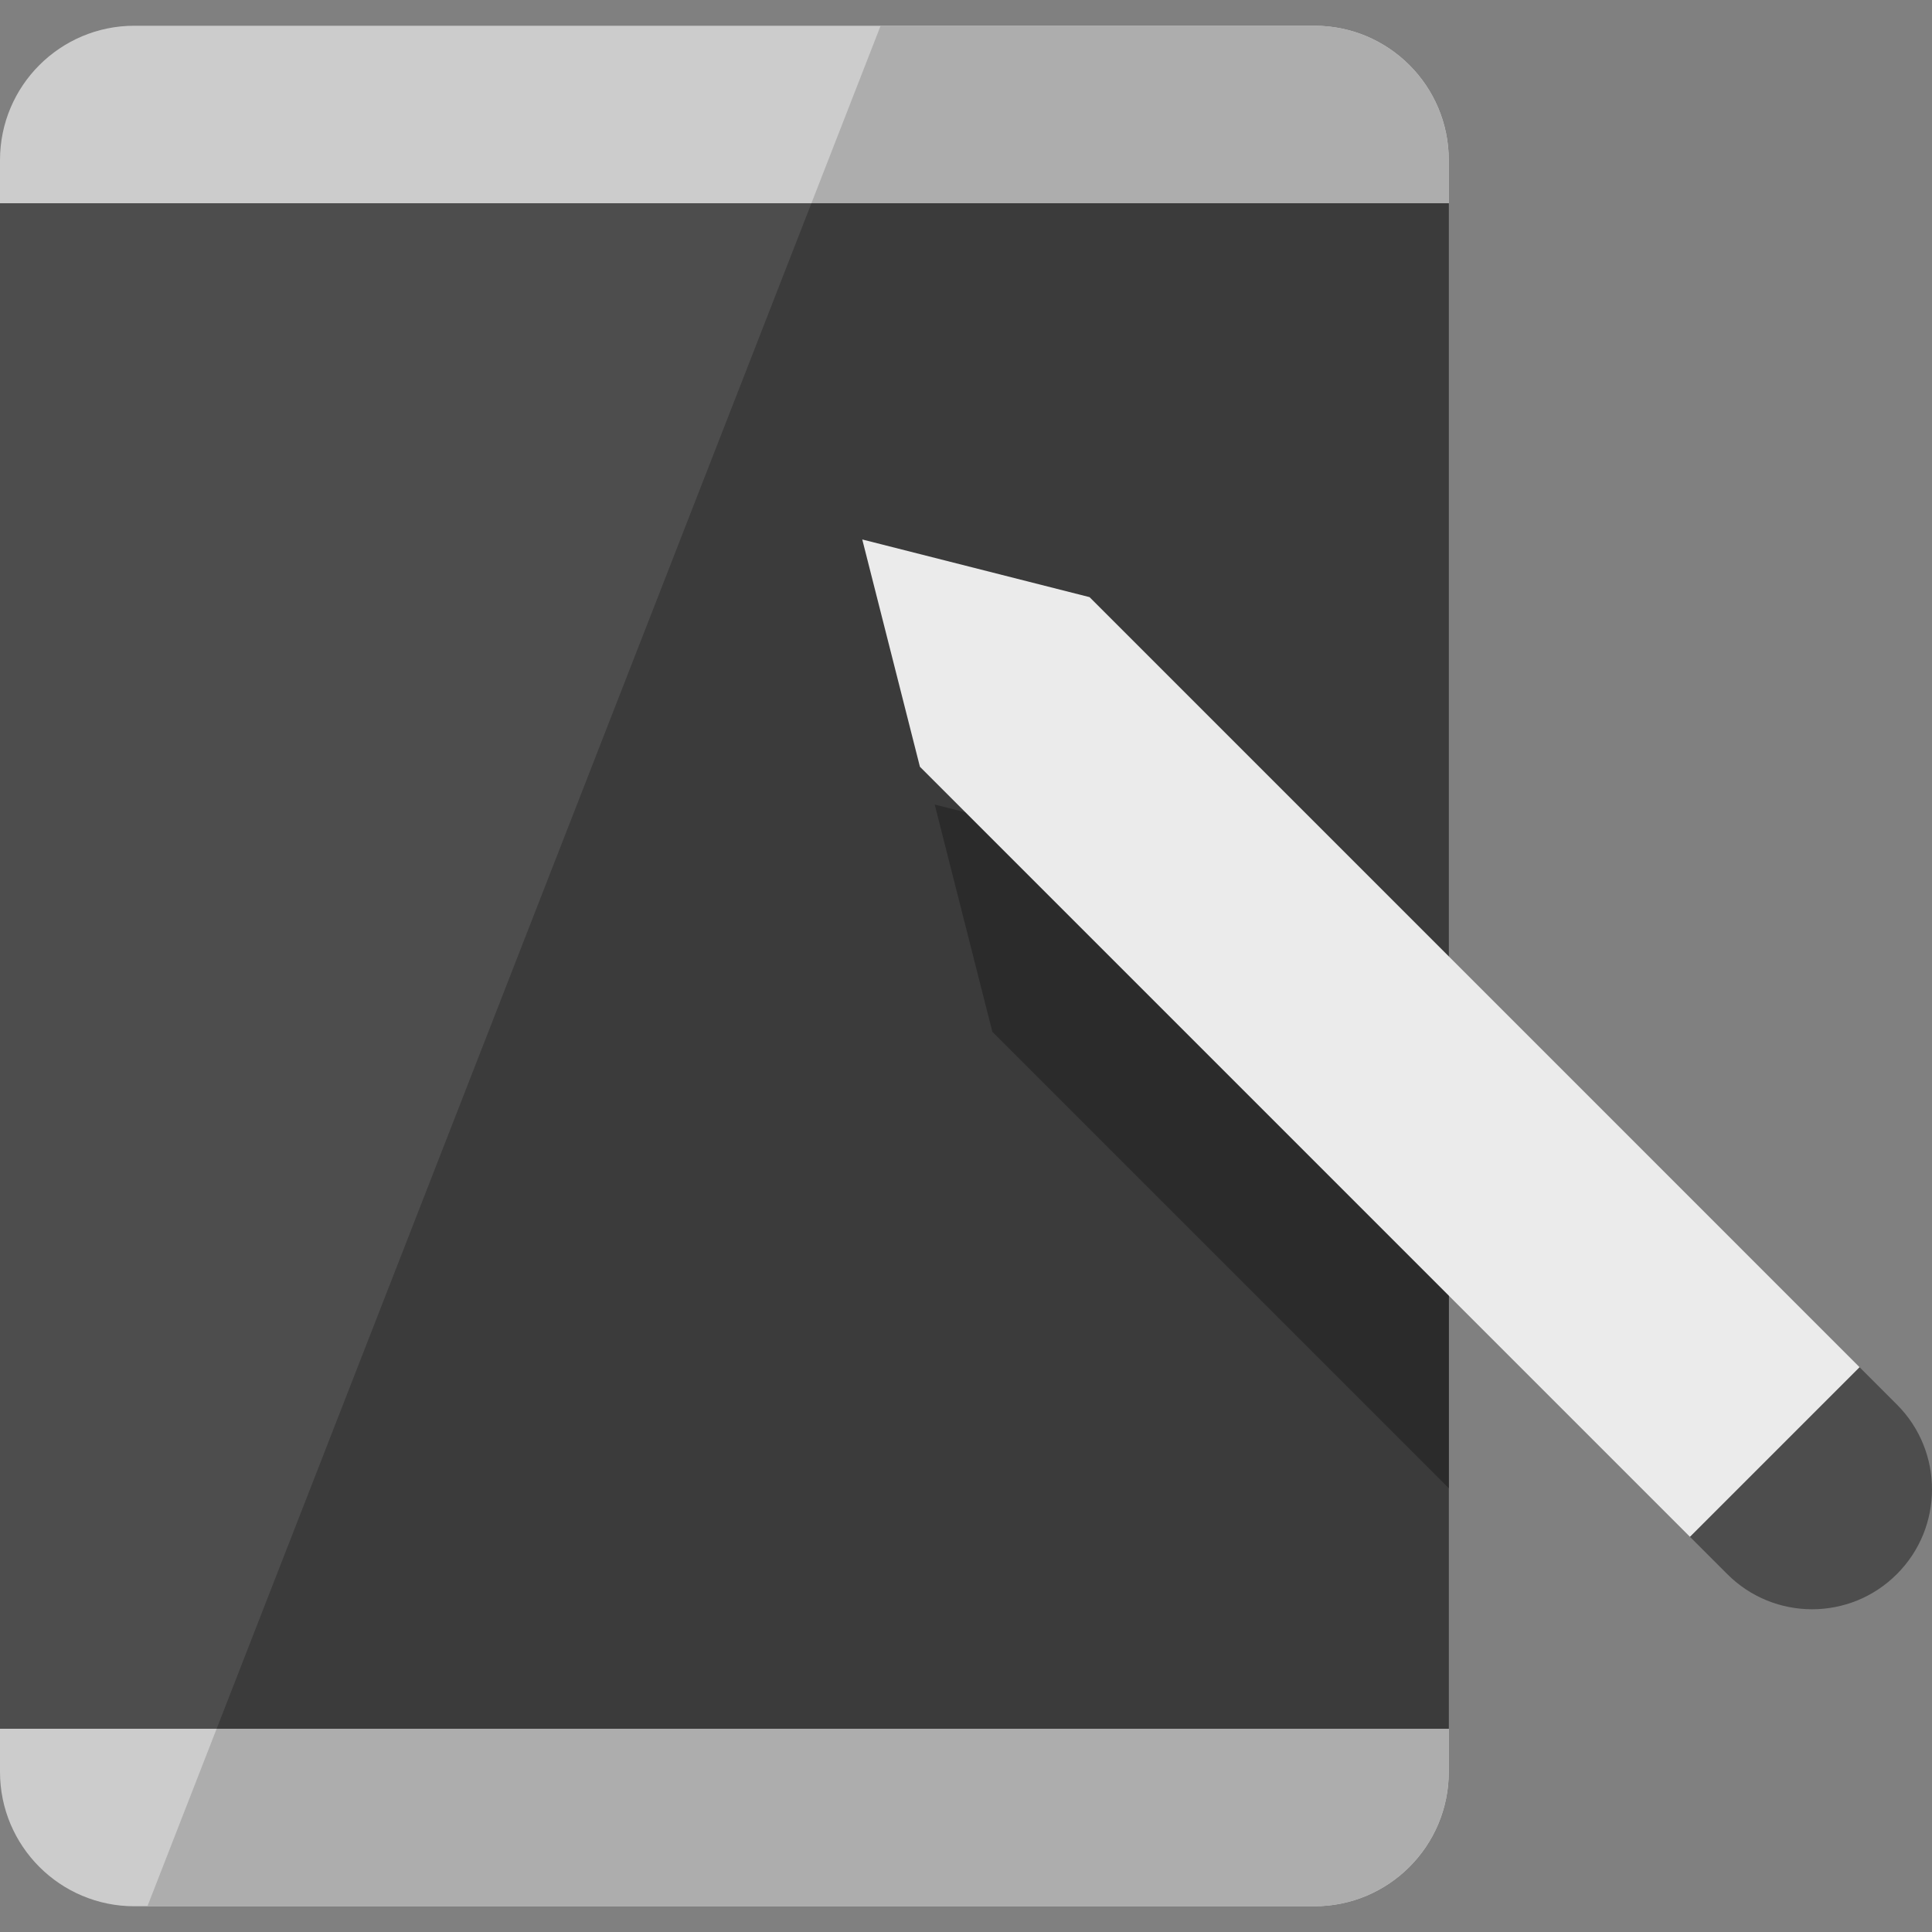
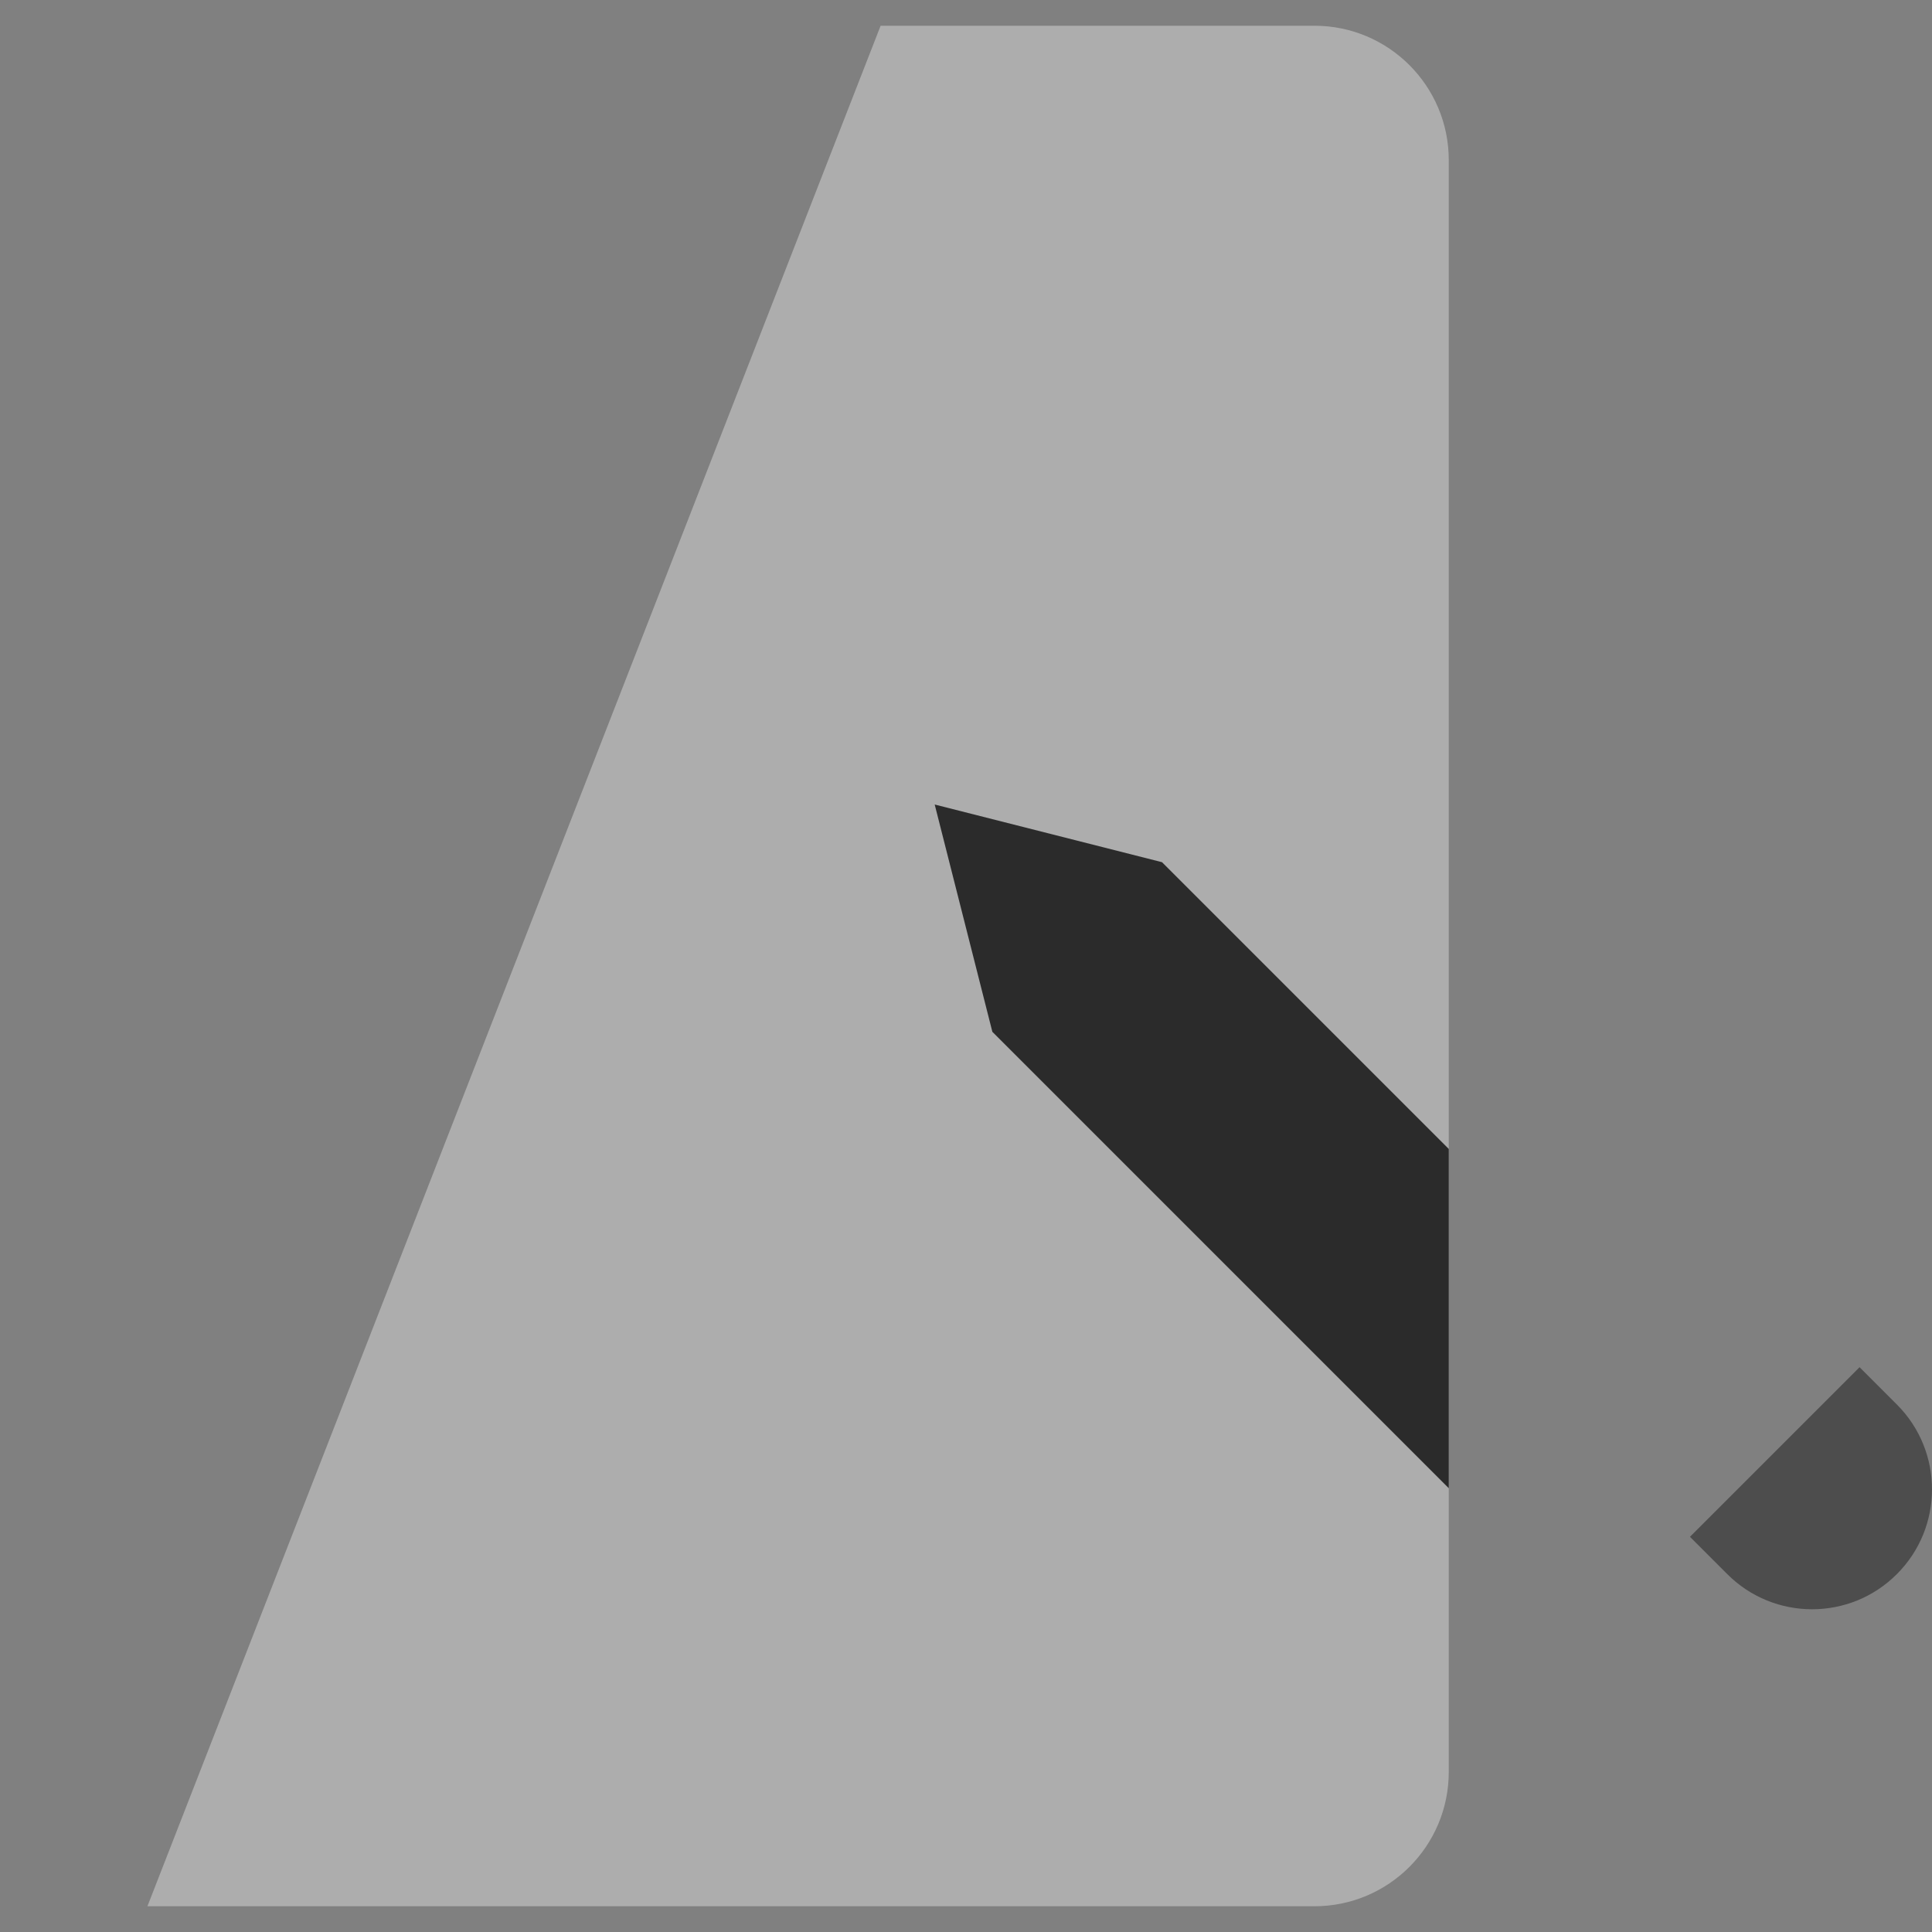
<svg xmlns="http://www.w3.org/2000/svg" version="1.1" id="Capa_1" x="0px" y="0px" viewBox="0 0 512 512" style="enable-background:new 0 0 512 512;" xml:space="preserve">
  <rect x="0" y="0" width="512" height="512" fill="#808080" stroke="none" />
-   <path style="fill:#CCCCCC;" d="M348.317,6.82h-116.39H35.622C15.942,6.82,0,22.763,0,42.443V53.86l28.004,202.948L0,458.141v11.417  c0,19.68,15.942,35.622,35.622,35.622h1.983h310.711c19.68,0,35.622-15.943,35.622-35.622v-11.417L352.69,256.807L383.94,53.86  V42.443C383.94,22.763,367.997,6.82,348.317,6.82z" />
  <path style="fill:#ADADAD;" d="M348.317,6.82H233.373L39.068,505.18h309.249c19.68,0,35.622-15.943,35.622-35.622v-11.417V53.86  V42.443C383.94,22.763,367.997,6.82,348.317,6.82z" />
-   <rect y="53.86" style="fill:#4D4D4D;" width="383.94" height="404.28" />
-   <polygon style="fill:#3B3B3B;" points="57.408,458.14 383.94,458.14 383.94,53.86 215.033,53.86 " />
  <polygon style="fill:#2B2B2B;" points="383.94,304.489 307.94,228.488 247.705,213.206 262.986,273.443 383.94,394.396 " />
-   <polygon style="fill:#EBEBEB;" points="288.743,158.247 228.508,142.966 243.789,203.201 447.862,407.275 447.862,407.262   482.667,398.333 492.803,362.321 " />
  <path style="fill:#4D4D4D;" d="M502.694,372.212c12.408,12.408,12.408,32.533,0,44.941c-6.204,6.217-14.34,9.319-22.477,9.319  s-16.273-3.102-22.477-9.319l-9.878-9.878v-0.013l44.941-44.941L502.694,372.212z" />
  <g>
</g>
  <g>
</g>
  <g>
</g>
  <g>
</g>
  <g>
</g>
  <g>
</g>
  <g>
</g>
  <g>
</g>
  <g>
</g>
  <g>
</g>
  <g>
</g>
  <g>
</g>
  <g>
</g>
  <g>
</g>
  <g>
</g>
</svg>